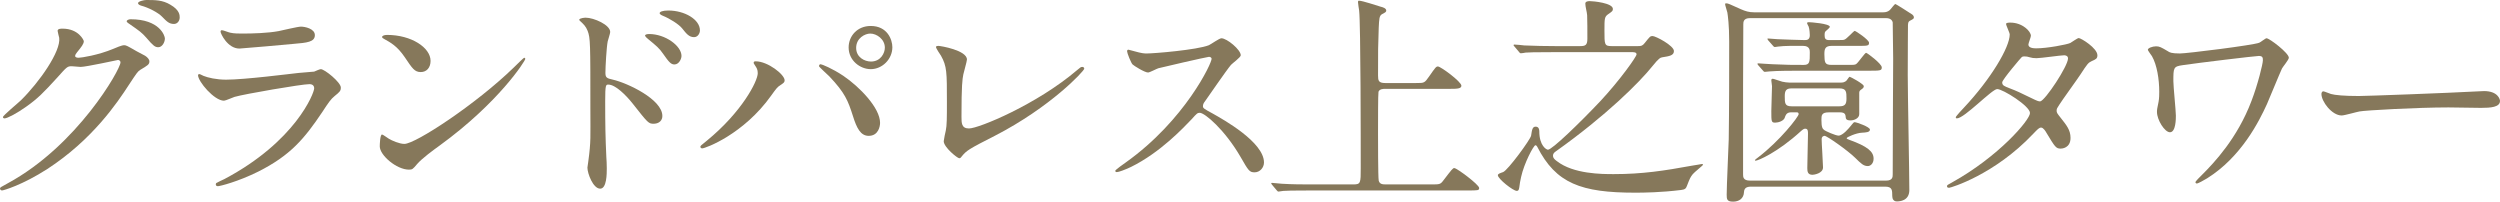
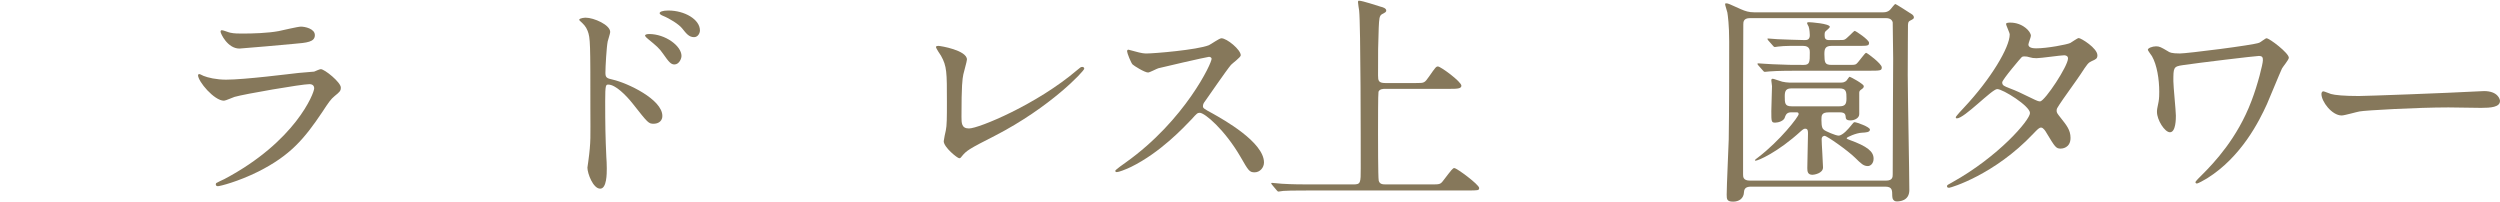
<svg xmlns="http://www.w3.org/2000/svg" id="_レイヤー_2" viewBox="0 0 540.676 43.609">
  <defs>
    <style>.cls-1{fill:#86785b;stroke-width:0px;}</style>
  </defs>
  <g id="_レイヤー_1-2">
-     <path class="cls-1" d="M12.462,6.68c0-.484.689-.484,1.083-.484,3.448,0,4.581,2.517,4.581,2.711,0,.58-.492,1.21-1.478,2.42-.246.339-.394.532-.394.774,0,.387.591.387.788.387.492,0,4.137-.532,7.486-1.936.591-.242,1.773-.774,2.315-.774.443,0,.689.145,2.709,1.307.295.145,1.576.822,1.822.968.542.339.936.823.936,1.21,0,.678-.345.871-1.97,1.84-.542.338-.739.629-2.463,3.242-2.513,3.872-7.832,11.81-17.634,18.199-5.418,3.484-9.506,4.646-9.802,4.646-.246,0-.443-.194-.443-.436,0-.194.147-.291,1.675-1.113,15.022-8.132,24.382-24.637,24.382-26.137,0-.436-.395-.532-.542-.532-.099,0-6.896,1.5-8.078,1.5-.296,0-1.625-.146-1.921-.146-.936,0-1.034.098-3.104,2.421-3.004,3.291-4.235,4.55-6.698,6.292-2.02,1.452-4.138,2.565-4.729,2.565-.246,0-.345-.146-.345-.291,0-.339,3.3-3.049,3.891-3.63,3.99-3.921,8.669-10.6,8.275-13.504-.05-.242-.345-1.307-.345-1.5ZM35.661,8.325c0,.822-.591,1.888-1.429,1.888-.689,0-1.083-.291-2.61-2.082-.985-1.112-1.478-1.451-3.497-2.855-.246-.145-.739-.483-.739-.678,0-.193.395-.436.838-.436,6.305,0,7.438,3.582,7.438,4.163ZM36.843,1.017c2.02,1.161,2.02,2.274,2.02,2.759,0,.726-.492,1.403-1.231,1.403-1.034,0-1.526-.483-2.61-1.597-.788-.823-2.856-1.937-4.531-2.372-.492-.146-.641-.387-.641-.532,0-.388,1.281-.678,1.773-.678,1.921,0,3.547,0,5.221,1.017Z" />
    <path class="cls-1" d="M48.541,38.721c15.368-8.131,19.406-18.586,19.406-19.603,0-.581-.345-.919-1.034-.919-1.675,0-14.037,2.129-16.205,2.759-.345.097-1.921.822-2.266.822-2.118,0-5.615-4.162-5.615-5.518,0-.146.148-.242.296-.242s.739.339.887.388c.936.387,2.808.822,4.876.822,4.039,0,13.841-1.258,15.663-1.452.099,0,3.35-.29,3.398-.29.247-.097,1.183-.532,1.429-.532.838,0,4.335,2.855,4.335,3.969,0,.726-.197.92-1.33,1.839-.838.678-1.33,1.404-2.66,3.437-3.891,5.809-6.944,9.438-13.89,12.923-4.384,2.179-8.275,3.146-8.719,3.146-.394,0-.443-.29-.443-.387,0-.098.05-.242.099-.291.099-.097,1.478-.726,1.773-.871ZM49.772,7.066c.788.193,1.921.193,2.61.193,2.315,0,5.566-.097,7.881-.532.739-.146,4.138-.968,4.827-.968.838,0,3.005.436,3.005,1.839,0,1.501-1.725,1.646-4.581,1.888-.788.097-11.378,1.017-11.723,1.017-2.61,0-4.088-3.291-4.088-3.63,0-.242.099-.339.295-.339.296,0,1.478.484,1.773.532Z" />
-     <path class="cls-1" d="M95.038,31.509c-1.28.92-3.793,2.759-4.827,3.969-.936,1.113-1.034,1.21-1.773,1.21-2.659,0-6.305-3.098-6.305-5.033,0-.339.05-2.565.493-2.565.196,0,1.28.823,1.478.92.64.387,2.266,1.113,3.35,1.113,2.413,0,15.466-8.567,23.643-16.505.788-.774,2.167-2.13,2.266-2.13s.246.146.246.242c0,.436-5.763,9.486-18.569,18.779ZM90.999,15.585c-1.33,0-1.822-.774-3.448-3.194-1.674-2.469-3.103-3.194-4.481-3.969-.197-.097-.443-.242-.443-.436s.394-.436,1.083-.436c5.271,0,9.408,2.759,9.408,5.614,0,1.452-.838,2.42-2.118,2.42Z" />
    <path class="cls-1" d="M126.65,3.823c1.773,0,5.319,1.549,5.319,3.098,0,.339-.492,1.743-.542,2.033-.246,1.21-.492,5.47-.492,6.776,0,1.017.246,1.21,1.625,1.5,3.152.727,10.688,4.26,10.688,7.841,0,1.501-1.428,1.694-1.822,1.694-1.182,0-1.231-.097-4.63-4.404-1.379-1.742-3.694-4.065-5.221-4.065-.542,0-.689,0-.689,3.581,0,5.131.049,7.696.246,12.052.049.532.099,1.743.099,2.469,0,1.161,0,4.404-1.429,4.404-1.527,0-2.759-3.291-2.759-4.55,0-.193.197-1.21.197-1.403.591-4.356.443-5.275.443-11.229,0-14.326,0-15.391-.591-16.939-.395-1.017-.887-1.452-1.724-2.227-.05-.049-.099-.146-.099-.193.099-.388,1.329-.437,1.379-.437ZM147.387,12.101c0,.629-.542,1.839-1.526,1.839-.739,0-1.183-.484-2.463-2.323-.838-1.21-1.38-1.646-3.202-3.146-.197-.145-.689-.58-.689-.774,0-.241.443-.338.887-.338,3.497,0,6.994,2.564,6.994,4.743ZM151.377,6.582c0,.533-.395,1.452-1.281,1.452-1.083,0-1.675-.774-2.562-1.888-.689-.871-2.659-2.129-4.235-2.759-.493-.193-.641-.436-.641-.532,0-.29.591-.581,1.872-.581,3.546,0,6.847,1.937,6.847,4.308Z" />
-     <path class="cls-1" d="M163.341,14.229c-.296-.436-.345-.532-.345-.677,0-.242.196-.291.443-.291,2.61,0,6.255,2.855,6.255,4.114,0,.436-.246.581-.887,1.017-.738.436-1.034.919-2.02,2.274-5.96,8.374-14.234,11.423-14.924,11.423-.296,0-.395-.242-.395-.339,0-.193.148-.339,1.38-1.307,7.585-6.195,11.033-12.875,11.033-14.617,0-.774-.247-1.162-.542-1.598ZM177.477,13.891c.246,0,2.463.872,4.926,2.518,3.497,2.371,7.93,6.921,7.93,10.164,0,.726-.345,2.807-2.462,2.807-1.773,0-2.611-1.742-3.399-4.259-1.083-3.388-1.724-5.034-5.122-8.615-.345-.339-2.217-2.033-2.217-2.179,0-.241.099-.436.345-.436ZM192.992,10.213c0,2.564-2.167,4.743-4.679,4.743-2.267,0-4.778-1.84-4.778-4.695,0-2.468,1.872-4.646,4.778-4.646,3.595,0,4.679,2.953,4.679,4.599ZM185.161,10.357c0,2.033,1.822,2.953,3.201,2.953,2.118,0,3.005-1.84,3.005-3.001,0-1.84-1.773-3.05-3.152-3.05-1.133,0-3.054.969-3.054,3.098Z" />
    <path class="cls-1" d="M208.334,16.117c-.196,1.017-.394,2.275-.394,9.1,0,1.403,0,2.565,1.625,2.565,2.118,0,14.728-5.228,23.396-12.633.689-.581.788-.678,1.133-.678.246,0,.395.193.395.388,0,.483-7.29,8.324-19.357,14.52-5.714,2.904-6.107,3.195-7.143,4.453-.246.339-.345.388-.541.388-.395,0-3.35-2.372-3.35-3.679,0-.242.394-2.178.443-2.275.246-1.112.246-2.903.246-6.243,0-6.389,0-7.696-1.28-9.971-.197-.29-1.084-1.597-1.084-1.888,0-.193.296-.242.492-.242.542,0,6.206.969,6.206,2.953,0,.387-.689,2.71-.788,3.242Z" />
    <path class="cls-1" d="M261.445,12.294c-.345,0-10.688,2.371-10.935,2.469-.345.097-1.871.919-2.216.919-.739,0-3.054-1.452-3.35-1.742-.345-.339-1.183-2.469-1.183-2.808,0-.241.05-.387.296-.387.049,0,1.133.29,1.28.339,1.527.436,2.118.483,2.611.483,1.674,0,10.935-.774,13.495-1.79.443-.194,2.267-1.501,2.71-1.501,1.182,0,4.187,2.469,4.187,3.679,0,.436-1.822,1.742-2.118,2.081-.985,1.162-4.876,6.824-5.664,7.938-.197.242-.395.581-.395.969,0,.436.099.532,2.167,1.646,2.217,1.258,11.033,6.146,11.033,10.551,0,1.113-.887,2.13-2.02,2.13s-1.329-.339-3.054-3.34c-3.398-5.856-7.732-9.534-8.816-9.534-.492,0-.641.145-1.724,1.354-1.725,1.791-6.748,7.212-13.151,10.358-1.33.629-2.66,1.113-3.054,1.113-.099,0-.345,0-.345-.291,0-.193,1.97-1.597,2.266-1.791,12.855-9.147,18.717-21.684,18.569-22.458-.099-.387-.493-.387-.592-.387Z" />
    <path class="cls-1" d="M306.303,17.957c1.724,0,1.773,0,2.759-1.404,1.379-1.984,1.526-2.178,1.921-2.178.591,0,5.073,3.291,5.073,4.162,0,.678-1.034.678-2.66.678h-13.791c-.443,0-1.231,0-1.478.63-.099.339-.099,6.824-.099,8.954,0,1.113,0,9.583.147,10.261.197.726.739.823,1.478.823h9.949c1.725,0,1.922,0,2.562-.872,1.822-2.371,2.02-2.662,2.364-2.662.542,0,5.369,3.582,5.369,4.308,0,.533-.246.533-2.512.533h-33.642c-4.285,0-5.714.048-6.206.097-.148,0-.887.146-1.035.146-.196,0-.246-.146-.442-.339l-.937-1.113c-.099-.146-.197-.242-.197-.291,0-.097.05-.145.148-.145.345,0,1.871.193,2.167.193,2.413.146,4.433.146,6.748.146h8.718c1.576,0,1.576-.339,1.576-3.534,0-4.791,0-30.977-.345-34.074-.049-.29-.246-1.549-.246-1.79,0-.146,0-.339.197-.339.788,0,4.039,1.113,4.729,1.307.443.097,1.182.339,1.182.822,0,.291-.147.388-.886.774-.641.339-.641,1.065-.739,2.953-.147,3.969-.147,4.791-.147,10.31,0,1.112.099,1.646,1.576,1.646h6.698Z" />
-     <path class="cls-1" d="M336.16,11.277c-4.285,0-5.714.049-6.207.097-.147.049-.886.146-1.034.146-.196,0-.295-.146-.443-.339l-.936-1.113c-.197-.193-.197-.242-.197-.29,0-.098.05-.146.148-.146.345,0,1.871.146,2.167.193,2.413.097,4.433.146,6.748.146h5.319c1.133,0,1.576-.193,1.576-1.598,0-1.113,0-4.55-.049-5.082-.05-.726-.395-1.839-.395-2.517,0-.484.641-.532.936-.532.739,0,5.024.387,5.024,1.693,0,.437-.147.533-.985,1.113-.837.581-.837.92-.837,3.631,0,2.952,0,3.291,1.526,3.291h5.764c.64,0,.936-.049,1.429-.678,1.083-1.355,1.182-1.5,1.674-1.5.689,0,4.631,2.081,4.631,3.242,0,.969-.985,1.113-2.513,1.355-.394.049-.788.242-2.068,1.839-2.857,3.582-10.098,10.794-20.934,18.489-.345.242-.641.484-.641.969,0,.436.296.773.837,1.161,3.596,2.808,9.753,2.808,12.314,2.808,6.206,0,10.886-.727,16.993-1.84.147,0,1.97-.339,2.02-.339.049,0,.296,0,.296.146s-1.922,1.646-2.217,2.033c-.542.678-.641.919-1.281,2.564-.196.533-.394.774-1.28.872-4.285.532-8.028.58-9.9.58-11.674,0-17.141-1.984-21.18-9.922-.05-.097-.197-.339-.395-.339-.394,0-2.463,3.921-3.103,6.873-.197.822-.296,1.5-.395,2.274-.099.484-.147.727-.542.727-.788,0-4.088-2.614-4.088-3.389,0-.29.443-.436,1.133-.677,1.034-.388,5.96-7.115,6.059-7.89.197-1.307.296-1.937.985-1.937s.788.63.788,1.017c0,3.098,1.526,3.969,1.871,3.969.887,0,6.798-5.711,11.329-10.503,4.285-4.598,7.832-9.632,7.832-10.115s-.592-.484-1.084-.484h-16.697Z" />
    <path class="cls-1" d="M407.318,2.662c.542,0,.985-.146,1.33-.436.246-.146,1.034-1.355,1.281-1.355.098,0,3.152,1.937,3.645,2.275.049,0,.345.338.345.58,0,.339-.147.388-.887.774-.345.194-.345.436-.394.92,0,.629-.05,5.905-.05,10.793,0,3.97.345,21.345.345,24.879,0,2.371-2.118,2.468-2.709,2.468-.689,0-.985-.532-.985-1.161,0-1.259,0-2.033-1.526-2.033h-29.012c-.936,0-1.478.29-1.526,1.162-.05,1.452-1.134,2.081-2.364,2.081-1.33,0-1.38-.532-1.38-1.501,0-1.888.395-10.261.443-11.955.099-6.389.099-14.568.099-21.199,0-3.582-.295-5.614-.394-6.243-.05-.291-.493-1.549-.493-1.84,0-.146.197-.146.296-.146.345,0,.641.146,3.103,1.259.985.436,1.773.678,2.857.678h27.977ZM378.455,3.921c-1.429,0-1.429.871-1.429,1.403,0,2.13-.049,11.374-.049,13.262v19.118c0,.532,0,1.355,1.478,1.355h29.455c1.428,0,1.428-.823,1.428-1.355,0-6.631.099-23.958.099-25.071,0-1.21-.099-7.6-.099-7.793-.049-.193-.246-.919-1.428-.919h-29.455ZM387.271,24.297c-.984,0-1.182.871-1.231,1.017-.196.871-1.478,1.21-2.118,1.21-.837,0-.837-.242-.837-2.517,0-.871.147-4.598.147-5.372,0-.194-.147-1.065-.147-1.211,0-.338.099-.387.345-.387.197,0,1.576.532,2.02.629s1.084.194,1.527.194h11.131c.296,0,.838,0,1.281-.484.099-.097.492-.774.641-.774.147,0,3.054,1.549,3.054,2.033,0,.338-.197.483-.689.822-.296.242-.296.436-.296.727v4.501c0,.92-1.133,1.355-1.872,1.355-1.034,0-1.034-.388-1.083-.92-.05-.726-.689-.823-1.133-.823h-2.513c-1.576,0-1.576.678-1.576,1.646,0,1.597.247,1.887.542,2.129.296.291,2.562,1.259,3.152,1.259.936,0,2.266-1.646,2.512-1.937.69-.871.788-.968.985-.968.395,0,3.3,1.017,3.3,1.598s-.837.629-1.772.678c-1.183.048-3.251.968-3.251,1.161,0,.146.049.193.591.388,3.892,1.403,5.222,2.517,5.222,4.065,0,1.064-.69,1.597-1.231,1.597-.937,0-1.429-.483-2.759-1.79-1.625-1.598-6.107-4.744-6.601-4.744-.098,0-.64.049-.64.727,0,.968.295,5.228.295,6.099,0,1.307-1.97,1.597-2.266,1.597-1.034,0-1.133-.678-1.133-1.452,0-1.161.148-6.34.148-7.405,0-.58,0-1.113-.592-1.113-.197,0-.394.049-.887.484-5.122,4.695-9.358,6.438-9.851,6.438-.099,0-.147-.049-.147-.097,0-.097.345-.388.64-.581,4.827-3.679,8.817-8.857,8.817-9.39,0-.388-.247-.388-.395-.388h-1.33ZM397.32,8.664c1.23,0,1.329,0,1.576-.097.442-.098,2.019-1.888,2.216-1.888.246,0,3.104,1.936,3.104,2.564,0,.678-.246.678-2.562.678h-5.517c-1.429,0-1.576.678-1.576,1.791.049,1.742,0,2.323,1.576,2.323h3.497c1.379,0,1.576,0,1.872-.242.394-.29,1.822-2.371,2.068-2.371s3.398,2.371,3.398,3.146c0,.727-.295.727-3.054.727h-14.974c-1.133,0-4.482,0-6.206.145-.197,0-.887.098-1.034.098-.197,0-.296-.098-.443-.291l-.985-1.113c-.099-.097-.197-.242-.197-.339,0-.048.05-.097.197-.097.197,0,2.61.193,3.104.193,3.596.146,3.693.146,6.698.146,1.33,0,1.33-.629,1.33-2.71,0-.436,0-1.404-1.429-1.404-1.921,0-3.989-.048-5.418.146-.147,0-.542.097-.689.097-.197,0-.296-.097-.443-.29l-.985-1.113c-.099-.146-.196-.242-.196-.339s.049-.097.196-.097c.197,0,1.725.145,1.971.145,1.576.049,4.531.194,5.91.194.443,0,1.084-.049,1.084-1.065,0-.193-.049-1.307-.246-1.839-.05-.097-.345-.629-.345-.774,0-.193.295-.193.394-.193.296,0,4.532.29,4.532,1.017,0,.145-.542.629-.887.919-.197.146-.247.388-.247.871,0,.678.148,1.065.985,1.065h1.725ZM387.469,19.118c-1.133,0-1.478.436-1.478,1.646,0,1.549,0,2.227,1.478,2.227h10.344c1.182,0,1.526-.436,1.526-1.646,0-1.452,0-2.227-1.526-2.227h-10.344Z" />
    <path class="cls-1" d="M422.183,39.446c10.097-5.614,16.845-13.503,16.845-15.004s-5.861-5.179-7.093-5.179c-1.133,0-7.093,6.341-8.718,6.341-.197,0-.246-.146-.246-.242,0-.194,1.526-1.84,1.772-2.081,5.861-6.244,9.9-13.068,9.9-15.827,0-.388-.788-1.937-.788-2.275,0-.29.641-.29.937-.29,2.61,0,4.433,1.888,4.433,2.855,0,.29-.542,1.598-.542,1.888,0,.726,1.034.823,1.675.823,2.364,0,6.699-.823,7.389-1.162.295-.146,1.526-1.064,1.822-1.064.492,0,4.039,2.178,4.039,3.727,0,.726-.345.871-1.231,1.259-.739.339-.937.58-2.414,2.855-.689,1.064-4.038,5.663-4.63,6.631-.443.678-.542.822-.542,1.21,0,.436.05.532.937,1.646,1.182,1.5,2.068,2.565,2.068,4.259,0,2.227-1.871,2.324-2.118,2.324-1.034,0-1.231-.339-3.103-3.437-.099-.194-.641-1.113-1.133-1.113-.443,0-.739.339-1.725,1.354-8.373,8.857-17.83,11.665-18.175,11.665-.099,0-.542,0-.443-.436.049-.193.147-.193,1.084-.727ZM447.253,12.633c0-.532-.492-.678-.837-.678-.739,0-5.073.629-5.96.629-.641,0-.985-.048-1.478-.193-.493-.146-.689-.193-1.183-.193-.147,0-.394,0-.591.193-.049,0-4.187,4.84-4.187,5.421,0,.678.443.823,1.675,1.307,1.526.581,1.921.774,5.418,2.469.197.097.837.387,1.133.339,1.084-.193,6.009-7.647,6.009-9.293Z" />
    <path class="cls-1" d="M488.505,12.101c-.689,0-13.2,1.5-16.402,1.984-2.068.29-2.068.532-2.068,3.484,0,1.162.542,6.389.542,7.454,0,.629,0,3.581-1.281,3.581-1.133,0-2.808-2.661-2.808-4.404,0-.532.05-.726.345-2.178.148-.726.148-1.791.148-2.178,0-2.711-.493-5.809-1.576-7.696-.099-.193-.887-1.161-.887-1.403,0-.339.985-.727,1.773-.727.738,0,1.083.194,2.561,1.065.346.242.739.483,2.611.483,1.478,0,15.859-1.79,17.141-2.323.295-.097,1.33-.968,1.576-.968.641,0,4.827,3.194,4.827,4.211,0,.436-1.281,1.937-1.478,2.323-.542,1.162-2.759,6.583-3.251,7.696-1.675,3.678-5.517,11.422-12.954,16.068-.739.436-1.921,1.113-2.217,1.113-.197,0-.296-.145-.296-.29,0-.193.937-1.113,1.478-1.646,2.562-2.565,7.586-7.841,10.64-15.924,1.379-3.582,2.463-8.035,2.463-8.761,0-.532,0-.968-.887-.968Z" />
    <path class="cls-1" d="M536.144,19.748c.296,0,.838-.049,1.084-.049,3.005,0,3.448,1.791,3.448,2.13,0,1.354-2.02,1.5-4.089,1.5-1.133,0-6.058-.097-7.043-.097-6.798,0-18.077.629-19.259.871-.592.097-3.251.871-3.842.871-2.118,0-4.384-3.001-4.384-4.646,0-.29.147-.58.394-.58s1.429.532,1.675.58c.837.242,2.856.436,6.009.436,1.626,0,18.816-.629,26.007-1.016Z" />
  </g>
</svg>